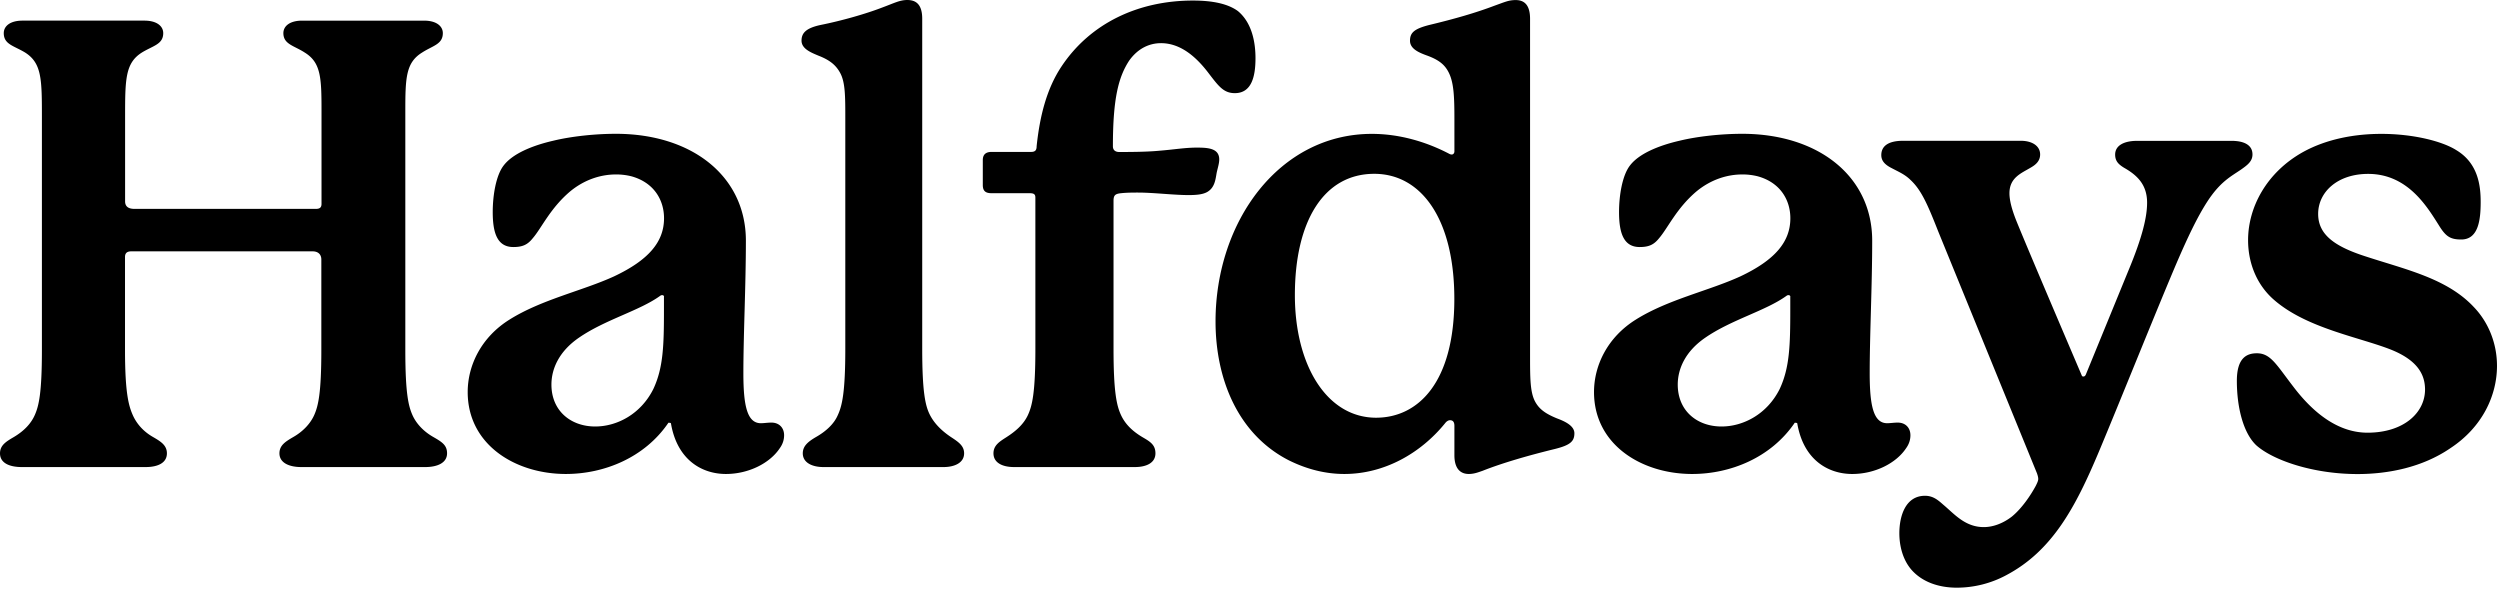
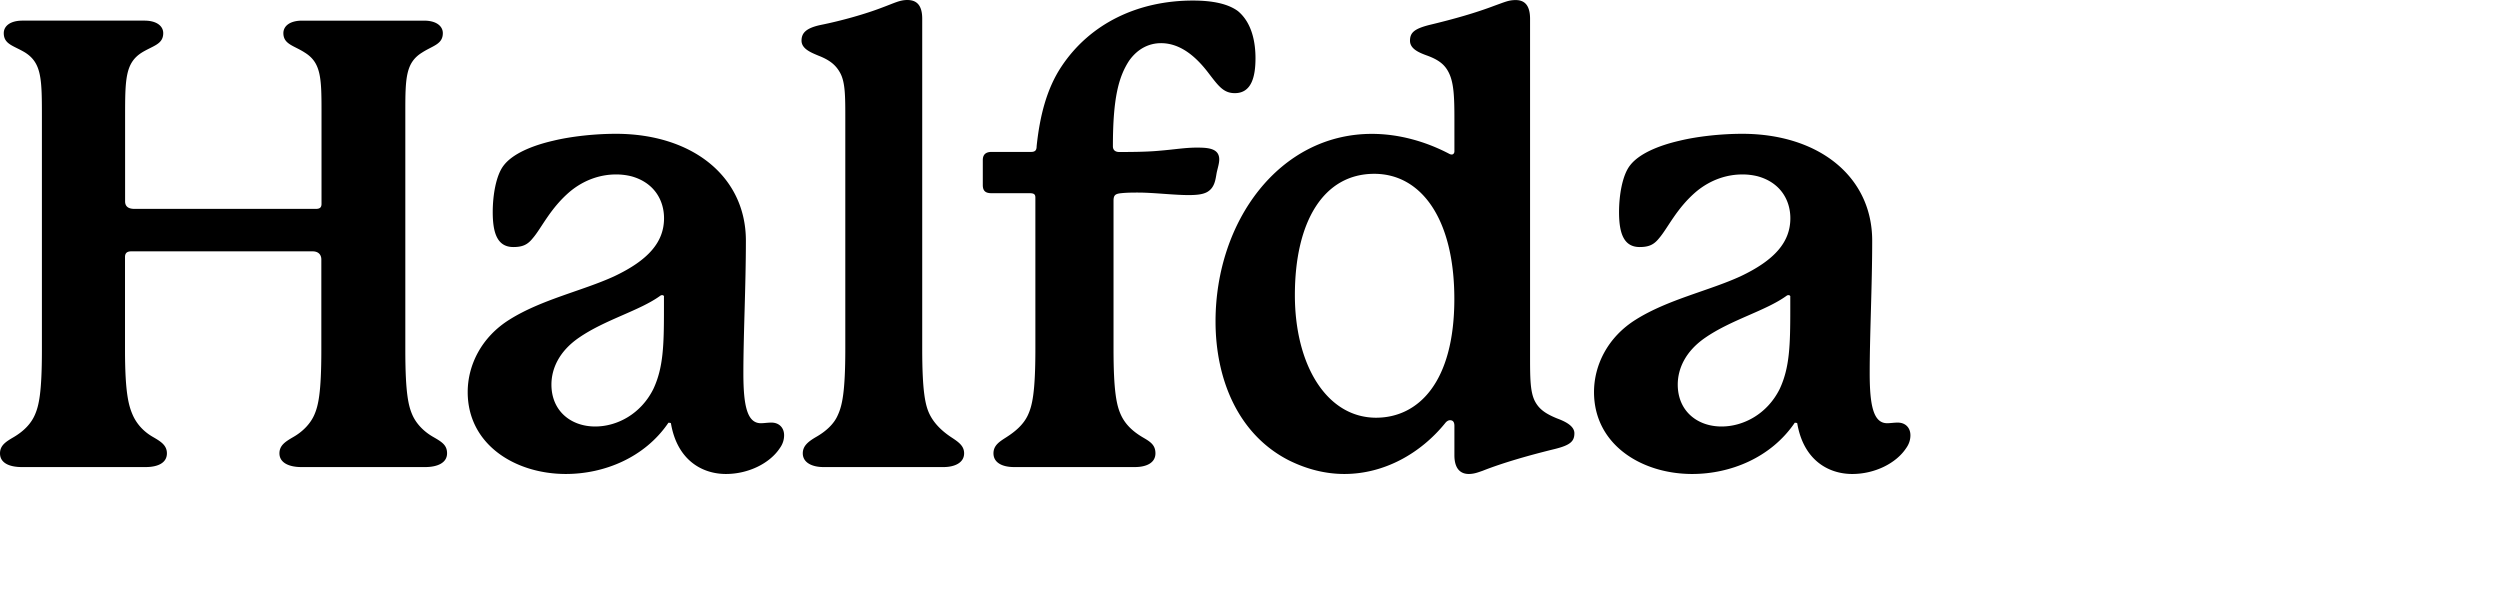
<svg xmlns="http://www.w3.org/2000/svg" width="249" height="59" fill="none">
  <path d="M44.527 45.153c0 .937-.938 1.367-2.18 1.367H30.012c-1.243 0-2.18-.438-2.18-1.367 0-.813.625-1.18 1.367-1.618.993-.563 1.743-1.368 2.118-2.244.375-.875.688-2.118.688-6.416v-9.028c0-.5-.313-.813-.875-.813H13.076c-.438 0-.625.188-.625.563v9.277c0 4.3.375 5.542.75 6.417.375.876 1.055 1.68 2.056 2.244.75.437 1.367.812 1.367 1.618 0 .937-.875 1.367-2.118 1.367H2.181C.875 46.52 0 46.082 0 45.153c0-.813.625-1.18 1.368-1.618 1.055-.626 1.743-1.368 2.118-2.244.375-.875.688-2.118.688-6.416V11.77c0-3.861 0-5.48-1.68-6.542-1.126-.68-2.119-.805-2.119-1.93 0-.688.625-1.243 1.868-1.243H14.39c1.243 0 1.868.562 1.868 1.242 0 1.118-.993 1.243-2.118 1.93-1.68 1.056-1.68 2.682-1.68 6.543v8.285c0 .5.312.75.937.75H31.46c.375 0 .563-.125.563-.5V11.02c0-3.298-.063-4.798-1.68-5.791-1.056-.688-2.119-.813-2.119-1.93 0-.688.625-1.243 1.868-1.243h12.146c1.243 0 1.868.562 1.868 1.242 0 1.118-.993 1.243-2.055 1.93-1.618.994-1.681 2.494-1.681 5.793v23.853c0 4.3.313 5.542.688 6.417.375.876 1.117 1.68 2.118 2.244.852.492 1.352.805 1.352 1.618zm33.57-1.806c0 .438-.125.875-.438 1.305-.993 1.493-3.11 2.556-5.354 2.556-2.368 0-4.854-1.368-5.479-5.041 0-.063-.25-.063-.25-.063-2.368 3.486-6.417 5.104-10.215 5.104-5.042 0-9.778-2.923-9.778-8.16 0-2.68 1.368-5.479 4.174-7.222 3.173-1.993 7.284-2.868 10.403-4.299 3.423-1.617 4.978-3.423 4.978-5.79 0-1.806-.992-3.55-3.236-4.174a6.234 6.234 0 00-1.555-.188c-1.493 0-3.11.5-4.549 1.68-1.993 1.68-2.868 3.674-3.736 4.674-.5.626-.992.876-1.93.876-1.618 0-2.056-1.43-2.056-3.486 0-1.618.313-3.674 1.118-4.674.875-1.118 2.743-1.93 4.916-2.431 1.806-.438 4.174-.688 6.23-.688 7.596 0 12.95 4.236 12.95 10.646 0 4.486-.25 9.34-.25 13.2 0 3.236.375 4.98 1.743 4.98.313 0 .688-.063 1.055-.063.82.007 1.259.57 1.259 1.258zM66.138 29.583c0-.125-.062-.187-.187-.187s-.188.062-.188.062c-2.056 1.493-5.479 2.369-8.097 4.174-1.993 1.367-2.743 3.11-2.743 4.674 0 2.618 1.93 4.173 4.36 4.173 2.181 0 4.55-1.242 5.792-3.736.993-2.118 1.055-4.36 1.055-7.91v-1.25h.008zm29.888 15.569c0 .938-.938 1.368-2.055 1.368H82.012c-1.117 0-2.055-.438-2.055-1.368 0-.75.563-1.18 1.305-1.618.993-.562 1.806-1.305 2.18-2.18.438-.938.75-2.306.75-6.605V11.833c0-2.243 0-3.61-.5-4.549-.437-.812-1.054-1.305-2.18-1.743-.75-.312-1.68-.687-1.68-1.492 0-.75.437-1.243 1.868-1.556 2.18-.437 4.549-1.117 6.166-1.743C89.055.313 89.618 0 90.36 0c.875 0 1.493.438 1.493 1.868v32.881c0 4.3.312 5.667.75 6.542.438.876 1.18 1.618 2.118 2.243.75.493 1.305.868 1.305 1.618zm29.021-39.36c0 1.805-.376 3.485-2.056 3.485-1.117 0-1.618-.687-2.618-1.993-1.18-1.555-2.743-2.985-4.737-2.985-1.055 0-2.243.437-3.173 1.743-1.055 1.618-1.618 3.736-1.618 8.535 0 .375.25.562.625.562.876 0 2.682 0 3.987-.125 1.555-.125 2.555-.312 3.736-.312 1.117 0 2.243.062 2.243 1.18 0 .375-.125.75-.251 1.305-.124.688-.187 1.493-.938 1.93-.437.25-1.054.313-1.868.313-1.492 0-3.485-.25-5.041-.25-.5 0-1.054 0-1.68.063-.563.062-.751.187-.751.75v14.756c0 4.3.313 5.667.751 6.605.438.938 1.18 1.618 2.119 2.18.749.438 1.305.75 1.305 1.618 0 .938-.876 1.368-2.056 1.368h-12.021c-1.18 0-2.056-.438-2.056-1.368 0-.812.626-1.18 1.306-1.618.875-.562 1.68-1.242 2.118-2.18.437-.938.75-2.243.75-6.605V19.68c0-.312-.125-.437-.563-.437h-3.798c-.563 0-.875-.188-.875-.813v-2.486c0-.562.312-.813.875-.813h3.924c.375 0 .562-.125.562-.562.313-2.986.993-5.73 2.493-7.972 2.869-4.3 7.66-6.542 13.077-6.542 1.93 0 3.485.312 4.486 1.055 1.43 1.196 1.743 3.189 1.743 4.682zm31.762 37.368c0 .812-.437 1.18-1.93 1.555-2.555.625-5.166 1.367-7.222 2.18-.374.125-.813.313-1.367.313-.751 0-1.431-.438-1.431-1.868v-2.923c0-.438-.188-.563-.437-.563-.126 0-.313.063-.501.313-2.43 2.985-6.041 5.041-10.027 5.041-1.806 0-3.674-.438-5.542-1.368-5.103-2.618-7.284-8.16-7.284-13.826 0-9.966 6.354-18.68 15.569-18.68 2.681 0 5.354.75 7.722 1.993a.473.473 0 00.25.062c.126 0 .25-.125.25-.312V11.84c0-2.243-.062-3.61-.563-4.611-.375-.75-.937-1.243-2.118-1.68-.874-.313-1.742-.689-1.742-1.494s.437-1.18 1.868-1.555c2.618-.625 4.736-1.243 6.542-1.93 1.054-.376 1.429-.563 2.118-.563.812 0 1.43.437 1.43 1.868v33.506c0 2.244 0 3.674.5 4.612.437.813 1.118 1.243 2.181 1.68.797.297 1.734.735 1.734 1.485zm-11.957-13.39c0-7.972-3.299-12.458-7.973-12.458-5.041 0-7.909 4.736-7.909 12.083 0 6.972 3.173 12.209 8.097 12.209 4.173-.008 7.785-3.494 7.785-11.833zm45.426 13.577c0 .438-.125.875-.438 1.305-.993 1.493-3.111 2.556-5.354 2.556-2.368 0-4.853-1.368-5.479-5.041 0-.063-.249-.063-.249-.063-2.369 3.486-6.418 5.104-10.216 5.104-5.041 0-9.778-2.923-9.778-8.16 0-2.68 1.368-5.479 4.174-7.222 3.173-1.993 7.284-2.868 10.403-4.299 3.423-1.617 4.978-3.423 4.978-5.79 0-1.806-.992-3.55-3.235-4.174a6.24 6.24 0 00-1.555-.188c-1.494 0-3.111.5-4.55 1.68-1.992 1.68-2.868 3.674-3.736 4.674-.499.626-.992.876-1.93.876-1.618 0-2.056-1.43-2.056-3.486 0-1.618.313-3.674 1.118-4.674.876-1.118 2.744-1.93 4.917-2.431 1.805-.438 4.173-.688 6.229-.688 7.596 0 12.95 4.236 12.95 10.646 0 4.486-.249 9.34-.249 13.2 0 3.236.375 4.98 1.742 4.98.313 0 .688-.063 1.055-.063.821.007 1.259.57 1.259 1.258zm-11.959-13.764c0-.125-.062-.187-.187-.187s-.188.062-.188.062c-2.056 1.493-5.479 2.369-8.097 4.174-1.992 1.367-2.743 3.11-2.743 4.674 0 2.618 1.93 4.173 4.361 4.173 2.18 0 4.549-1.242 5.792-3.736.992-2.118 1.055-4.36 1.055-7.91v-1.25h.007z" fill="currentColor" />
-   <path d="M224.347 15.381c0 .688-.501 1.055-1.118 1.493-.993.688-2.055 1.18-3.361 3.174-1.055 1.617-2.055 3.798-2.923 5.791-1.93 4.486-5.792 14.139-7.909 19.18-2.307 5.48-4.612 9.84-9.216 12.271a10.426 10.426 0 01-4.916 1.243c-1.806 0-3.424-.563-4.486-1.743-.938-1.055-1.243-2.493-1.243-3.674 0-1.742.625-3.736 2.556-3.736.813 0 1.305.438 1.805.876 1.119.938 2.181 2.243 4.049 2.243.938 0 1.93-.375 2.806-1.055.992-.813 1.868-2.118 2.369-3.048.124-.25.249-.5.249-.688 0-.188-.063-.375-.125-.563l-9.841-24.104c-1.054-2.68-1.679-4.111-2.742-5.104-.563-.563-1.18-.813-1.868-1.18-.625-.313-1.056-.688-1.056-1.305 0-.813.563-1.43 2.181-1.43h11.708c1.117 0 1.931.5 1.931 1.367 0 .688-.501 1.055-.938 1.306-.938.562-2.118.992-2.118 2.555 0 .626.188 1.493.687 2.744 1.181 2.923 5.98 14.139 6.48 15.319.062.187.125.187.188.187.124 0 .188-.062.25-.187l4.235-10.34c1.431-3.424 1.87-5.417 1.87-6.785 0-1.805-.994-2.743-2.307-3.486-.5-.312-.875-.625-.875-1.305 0-.938.938-1.368 2.18-1.368h9.34c1.228-.015 2.158.36 2.158 1.352zm.437 19.806c1.368 0 1.931 1.118 3.611 3.299 2.306 3.048 4.799 4.61 7.409 4.61 3.612 0 5.73-1.992 5.73-4.298 0-1.493-.751-2.923-3.423-3.986-3.174-1.243-8.348-2.118-11.584-4.916-1.743-1.493-2.618-3.674-2.618-5.98 0-3.235 1.806-6.729 5.479-8.777 2.368-1.305 5.166-1.805 7.784-1.805 3.236 0 6.104.75 7.472 1.618 2.182 1.305 2.431 3.548 2.431 5.166 0 1.68-.187 3.736-1.931 3.736-1.117 0-1.555-.313-2.242-1.43-1.181-1.868-3.111-5.104-7.035-5.104-3.048 0-4.979 1.805-4.979 3.986 0 2.056 1.619 3.236 4.737 4.236 3.985 1.306 8.097 2.18 10.77 5.042 1.493 1.555 2.306 3.673 2.306 5.854 0 2.923-1.431 6.104-4.674 8.222-2.743 1.868-6.104 2.556-9.215 2.556-4.424 0-8.41-1.368-10.091-2.868-1.305-1.243-1.93-3.8-1.93-6.417 0-2.306 1.001-2.744 1.993-2.744z" fill="currentColor" />
</svg>